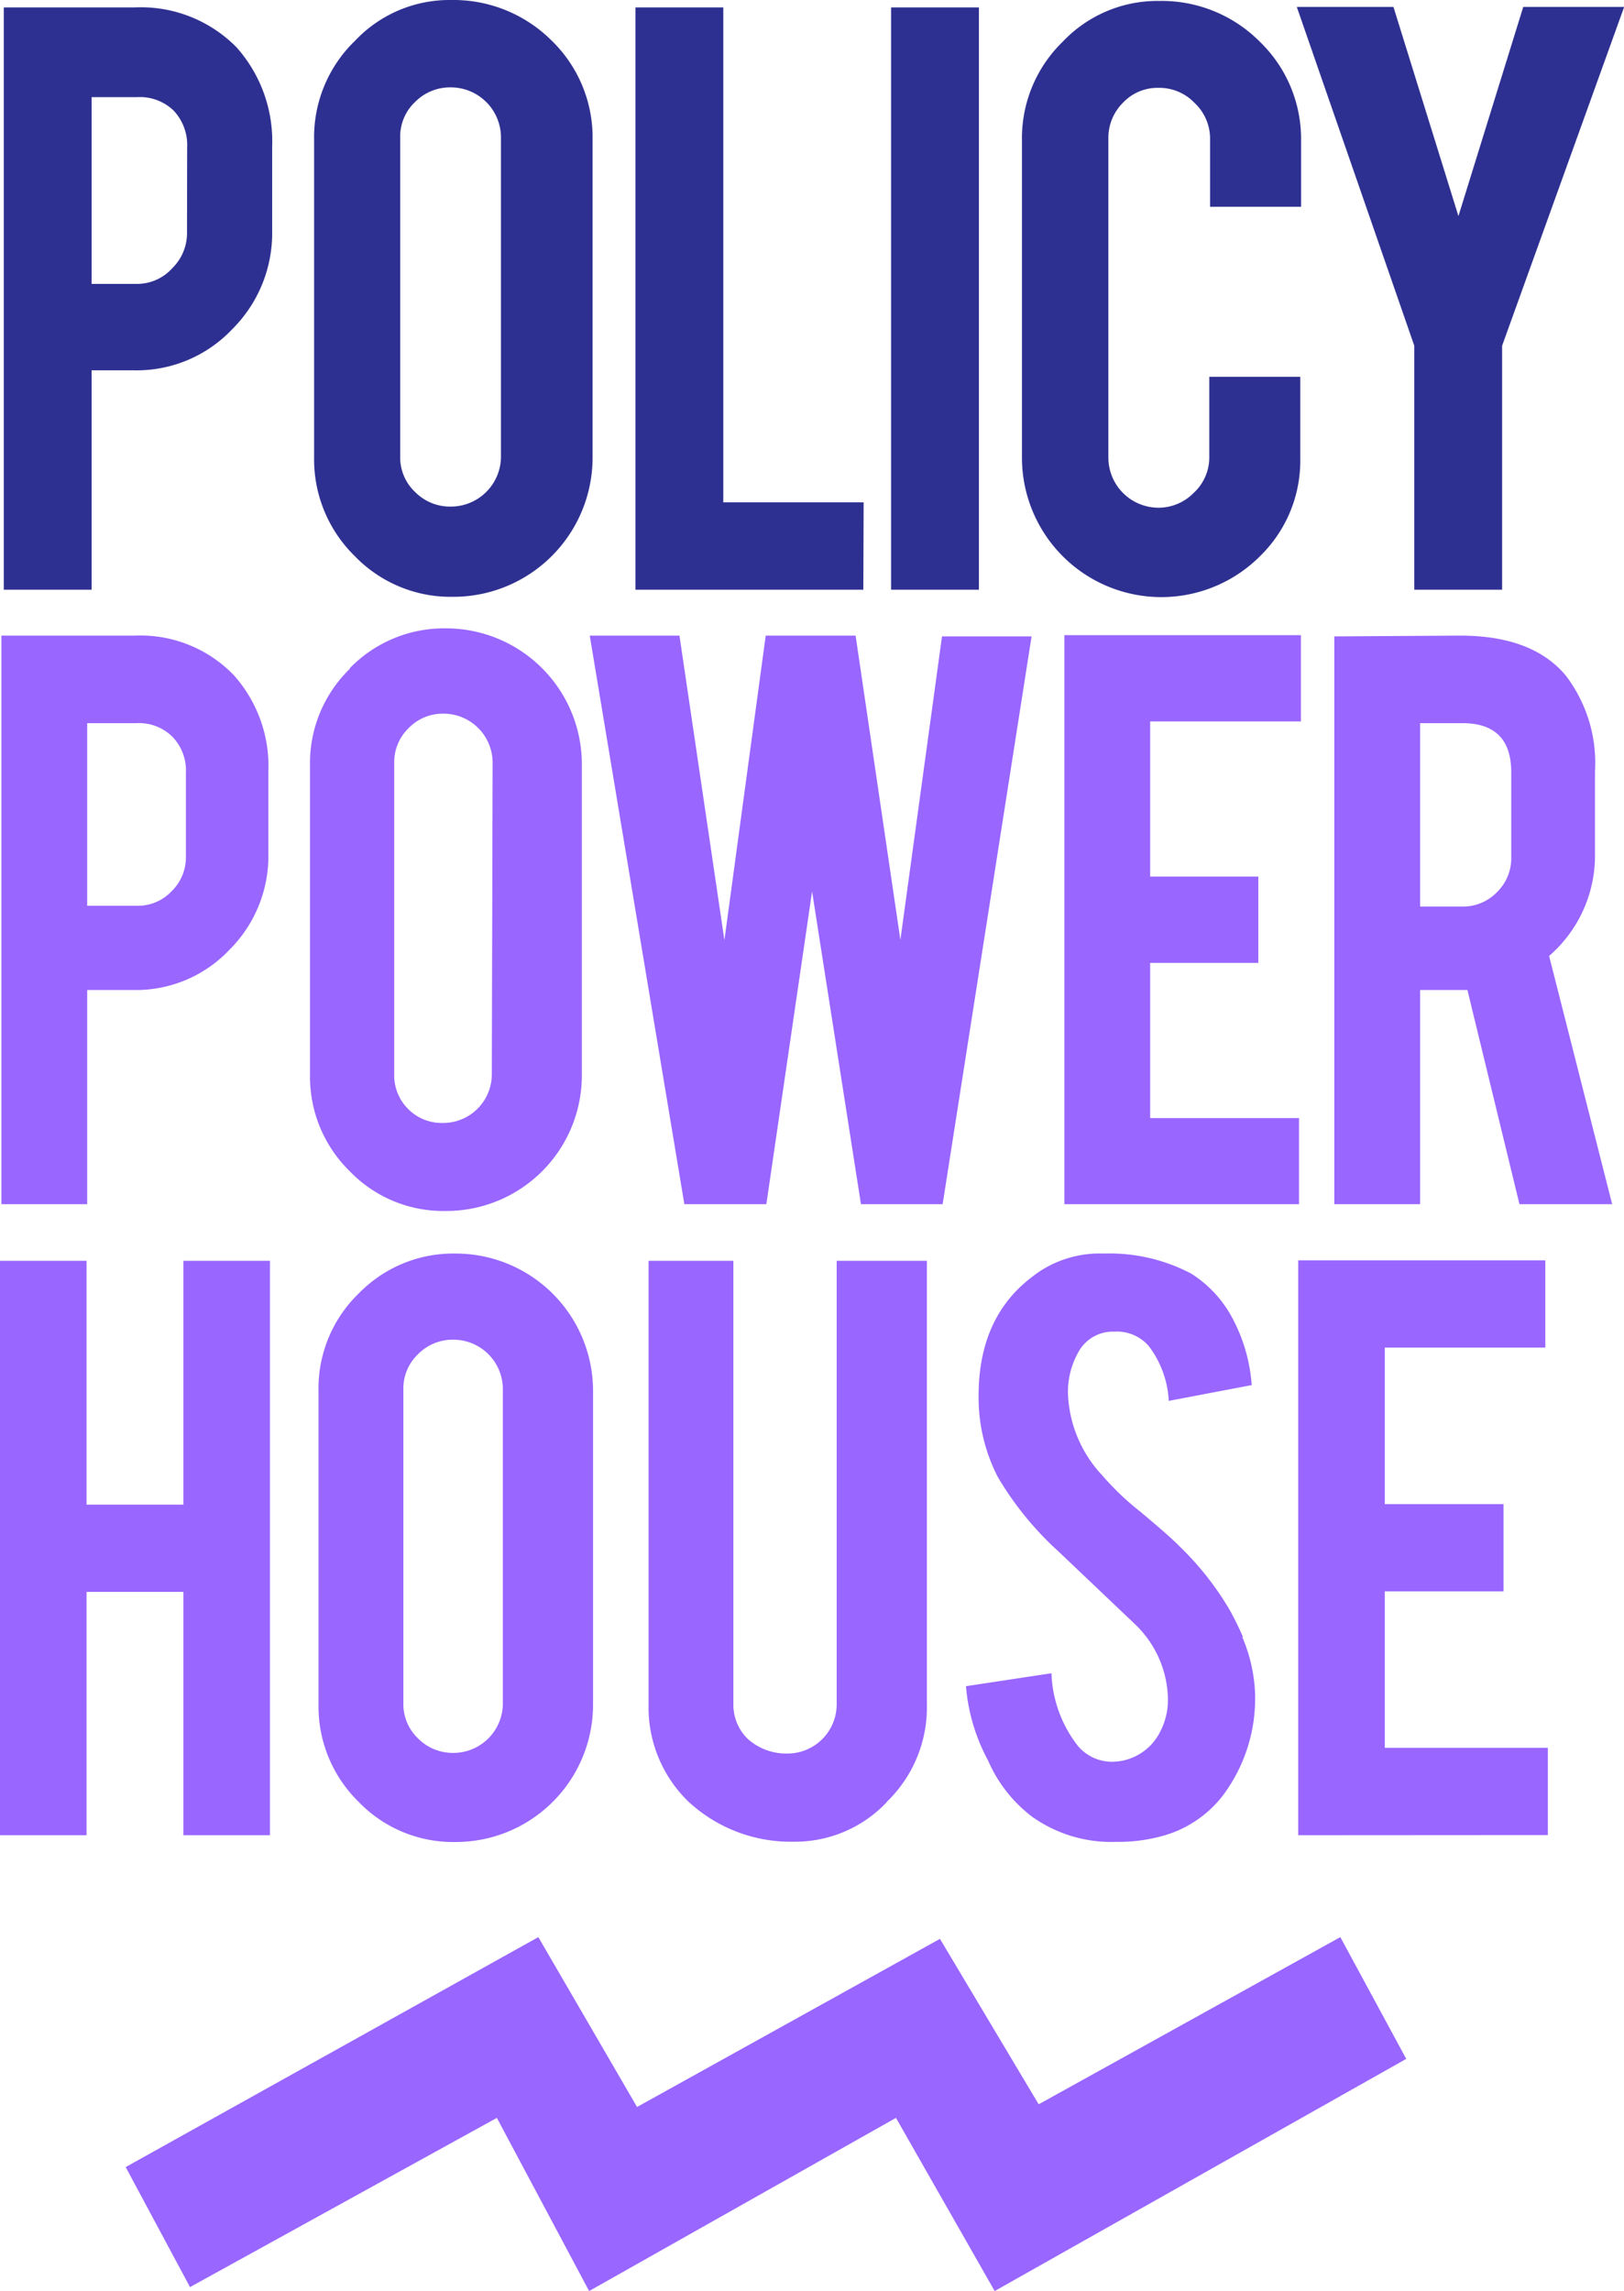
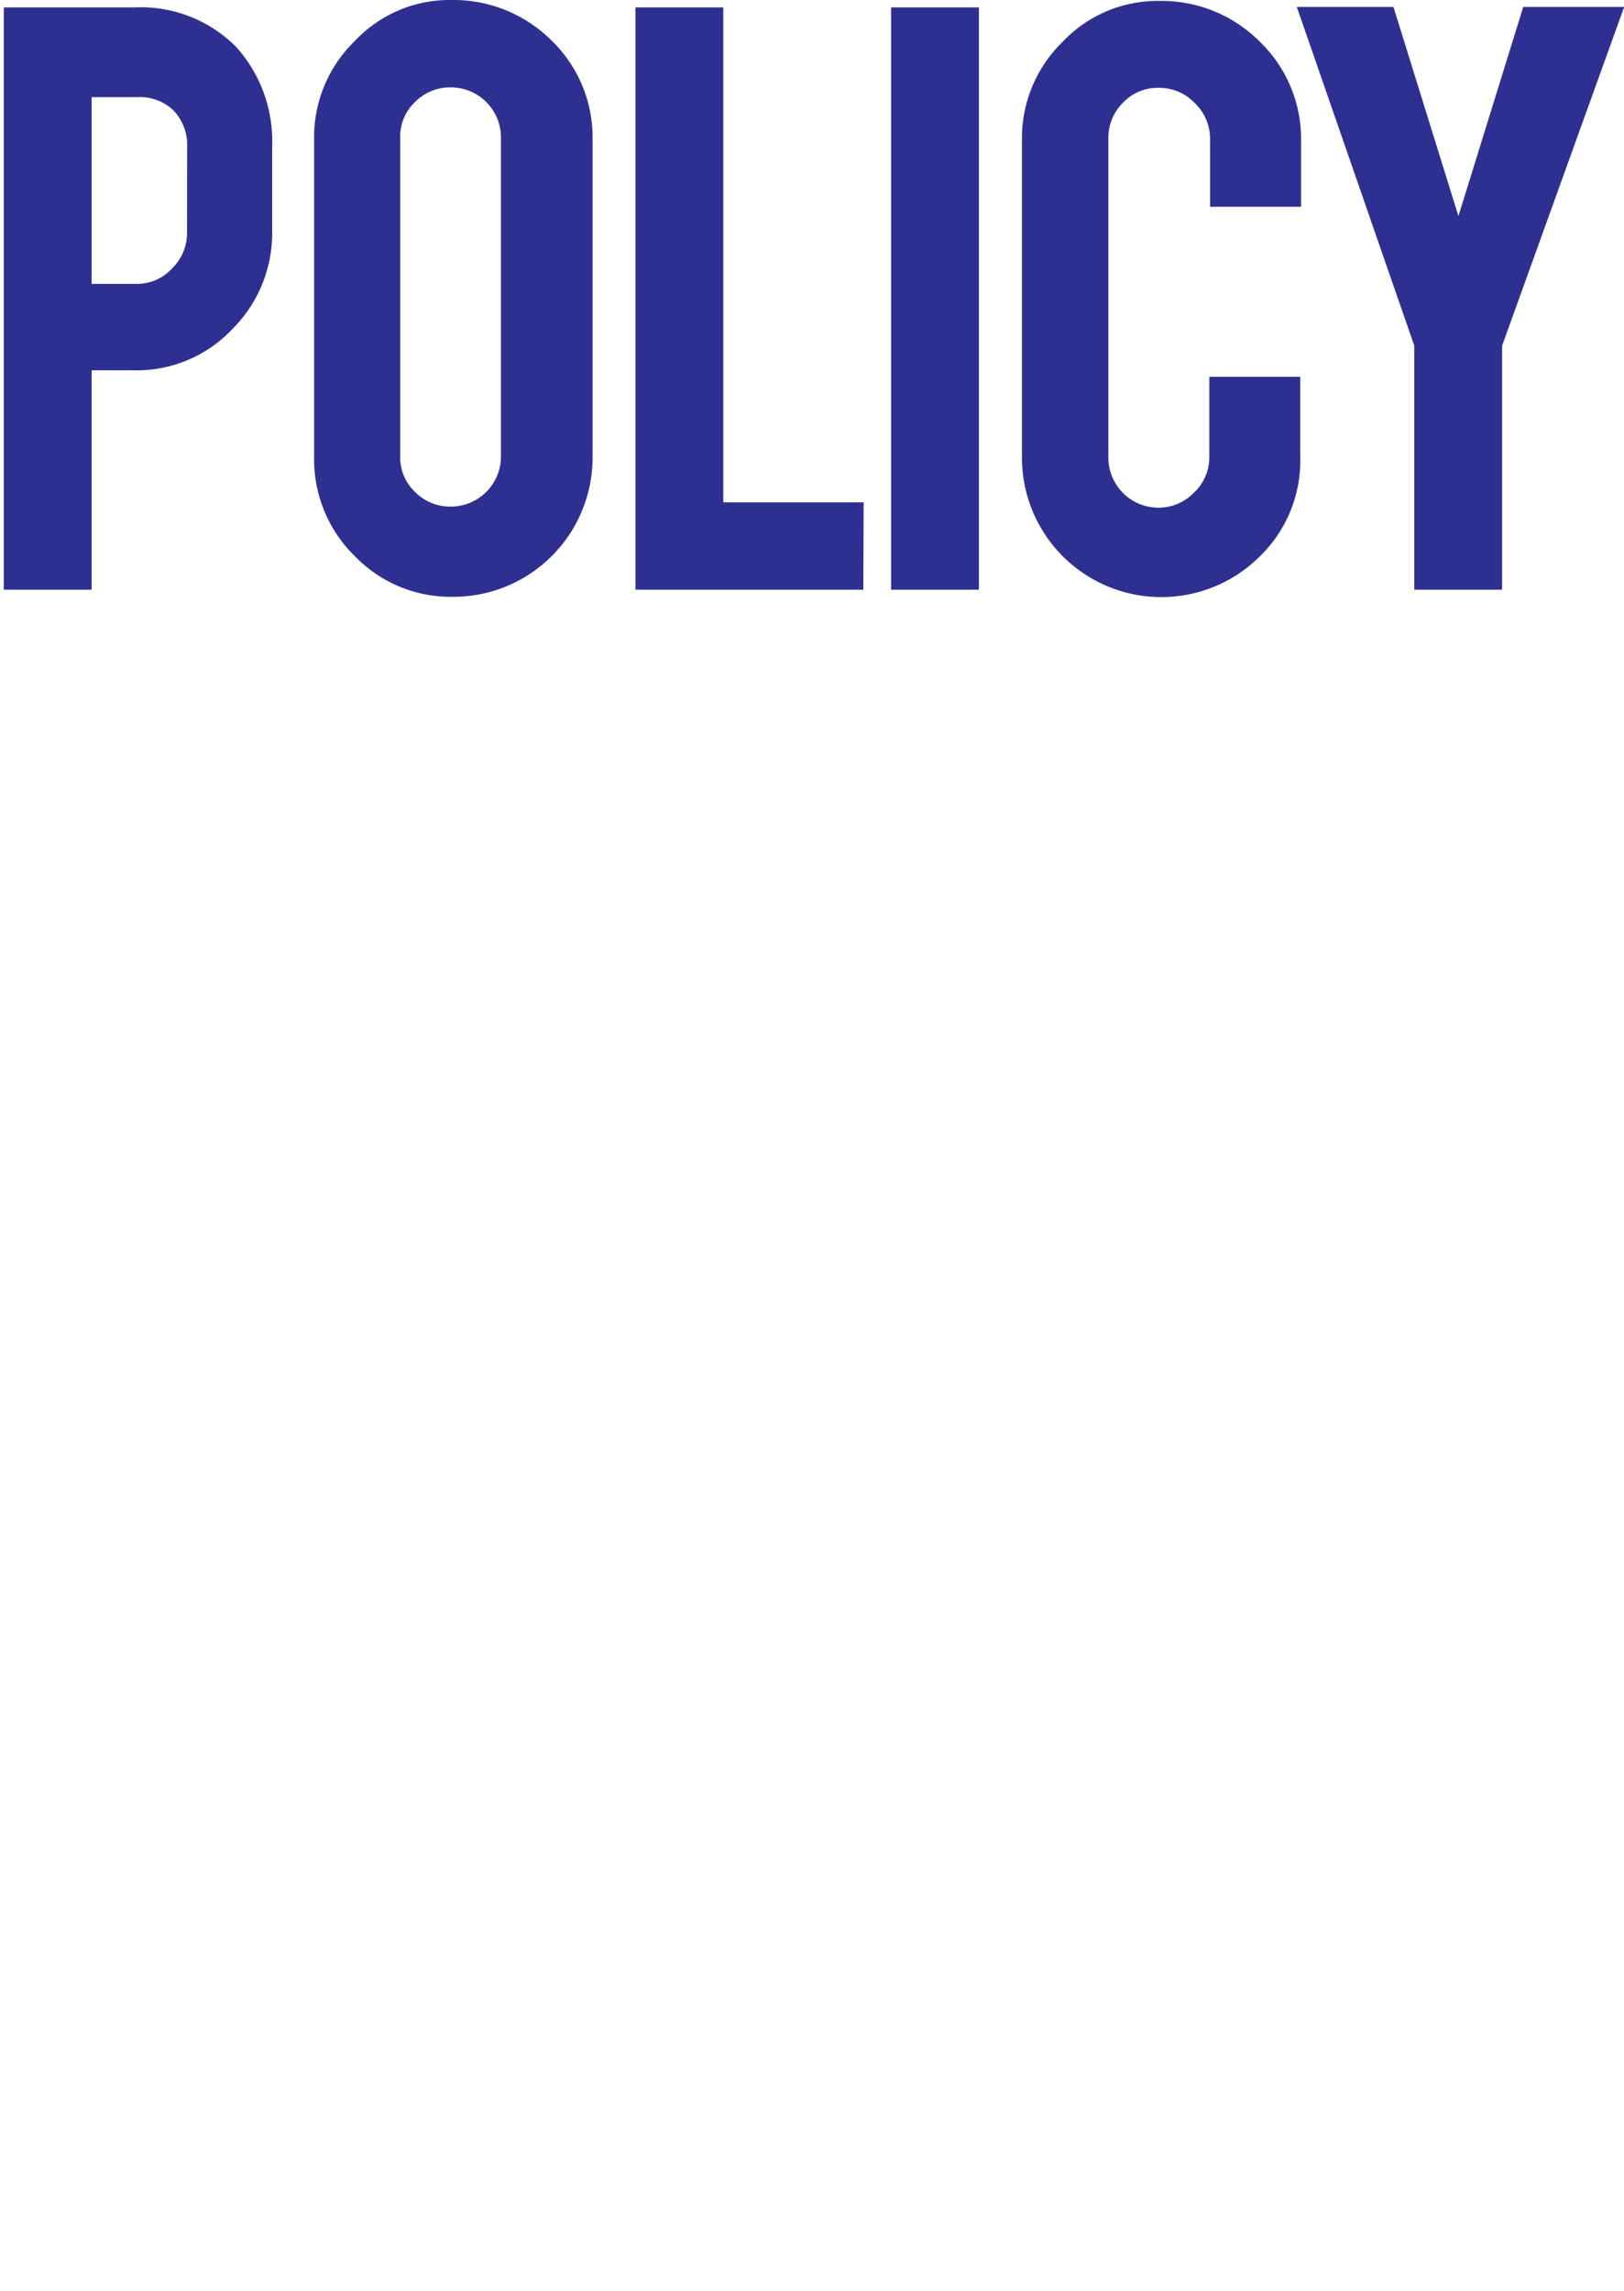
<svg xmlns="http://www.w3.org/2000/svg" viewBox="0 0 102.99 145.26">
  <defs>
    <style>.cls-1{fill:#2e3091;}.cls-2{fill:#96f;}</style>
  </defs>
  <g id="Layer_2" data-name="Layer 2">
    <g id="Layer_1-2" data-name="Layer 1">
      <path class="cls-1" d="M.24.47V37.39H5.81V23.48H8.54a8.33,8.33,0,0,0,6.17-2.59,8.59,8.59,0,0,0,2.55-6.25V9.28A8.94,8.94,0,0,0,15,3,8.51,8.51,0,0,0,8.54.47ZM11.86,14.76A3.11,3.11,0,0,1,10.93,17,3,3,0,0,1,8.68,18H5.81V6.16H8.68A3.09,3.09,0,0,1,11,7a3.19,3.19,0,0,1,.87,2.33ZM22.52,2.58a8.49,8.49,0,0,0-2.6,6.26V29a8.57,8.57,0,0,0,2.57,6.25,8.45,8.45,0,0,0,6.25,2.59A8.83,8.83,0,0,0,37.58,29V8.84A8.55,8.55,0,0,0,35,2.59,8.82,8.82,0,0,0,28.61,0a8.23,8.23,0,0,0-6.09,2.58m9.25,26.35a3.18,3.18,0,0,1-3.18,3.19,3.11,3.11,0,0,1-2.27-.93,3,3,0,0,1-.94-2.26V8.72a3,3,0,0,1,.94-2.25,3.11,3.11,0,0,1,2.27-.93,3.18,3.18,0,0,1,3.18,3.18Zm23,2.92H45.87V.47H40.3V37.39H54.75ZM62.08.47H56.51V37.39h5.57ZM79.87,35.3a8.45,8.45,0,0,0,2.59-6.25V23.89H76.69V29a3.05,3.05,0,0,1-1,2.26,3.11,3.11,0,0,1-2.27.93A3.18,3.18,0,0,1,70.29,29V8.78a3.13,3.13,0,0,1,.93-2.27,3,3,0,0,1,2.25-.94,3.08,3.08,0,0,1,2.27.94,3.11,3.11,0,0,1,1,2.27v4.33h5.77V8.9A8.56,8.56,0,0,0,79.9,2.65,8.77,8.77,0,0,0,73.53.06,8.27,8.27,0,0,0,67.4,2.64,8.52,8.52,0,0,0,64.81,8.9V29.05A8.84,8.84,0,0,0,79.87,35.3m9.82,2.09h5.57V21.92L103,.44h-6.4L92.49,13.7,88.37.44H82.24l7.45,21.48Z" />
-       <path class="cls-2" d="M.09,40.3V76.35H5.53V62.77h3a8.14,8.14,0,0,0,6-2.53,8.39,8.39,0,0,0,2.49-6.1V48.91a8.66,8.66,0,0,0-2.19-6.1A8.24,8.24,0,0,0,8.54,40.3Zm11.7,14a3,3,0,0,1-.91,2.21,2.93,2.93,0,0,1-2.2.92H5.53V45.85H8.68a3,3,0,0,1,2.26.87A3.07,3.07,0,0,1,11.79,49Zm10.4-11.9a8.33,8.33,0,0,0-2.53,6.11V68.15a8.37,8.37,0,0,0,2.51,6.1,8.24,8.24,0,0,0,6.1,2.53,8.6,8.6,0,0,0,8.63-8.63V48.47a8.62,8.62,0,0,0-8.63-8.63,8.34,8.34,0,0,0-6.08,2.52m9,25.74a3.09,3.09,0,0,1-3.11,3.1,3,3,0,0,1-2.21-.9A3,3,0,0,1,25,68.1V48.36a3,3,0,0,1,.92-2.2,3,3,0,0,1,2.21-.91,3.11,3.11,0,0,1,3.11,3.11ZM57.1,59.59,54.26,40.3h-5.7L45.94,59.61,43.09,40.3H37.4l6,36.05h5.2l2.9-19.83,3.1,19.83h5.18l5.64-36H59.74ZM82.38,76.35V70.89H72.94V61.05H79.8V55.58H72.94V45.74H82.5V40.27h-15V76.35Zm2.24-36V76.35h5.44V62.77h3l3.3,13.58h5.88l-4-15.74a8.41,8.41,0,0,0,2.91-6.47V48.91a9.12,9.12,0,0,0-1.87-6.1c-1.42-1.68-3.65-2.51-6.68-2.51Zm11.22,14a3,3,0,0,1-.9,2.21,3,3,0,0,1-2.2.92H90.06V45.85h2.68q3.11,0,3.1,3.14ZM11.63,100.93v15.43h5.49V79.94H11.63V95.4H5.49V79.94H0v36.42H5.49V100.93ZM22.76,82A8.37,8.37,0,0,0,20.2,88.2v19.87a8.45,8.45,0,0,0,2.53,6.16,8.33,8.33,0,0,0,6.16,2.56,8.71,8.71,0,0,0,8.72-8.72V88.2a8.71,8.71,0,0,0-8.72-8.72A8.36,8.36,0,0,0,22.76,82m9.13,26a3.14,3.14,0,0,1-3.14,3.14,3.09,3.09,0,0,1-2.24-.92,3,3,0,0,1-.93-2.22V88.08a3,3,0,0,1,.93-2.22,3.09,3.09,0,0,1,2.24-.92,3.14,3.14,0,0,1,3.14,3.14Zm24.34,6.25a8.31,8.31,0,0,0,2.55-6.17V79.94H53.06v28.11a3.12,3.12,0,0,1-3.14,3.13,3.65,3.65,0,0,1-2.48-.91,3,3,0,0,1-.93-2.22V79.94H41.13V108.1a8.31,8.31,0,0,0,2.53,6.13,9.53,9.53,0,0,0,6.65,2.54,8,8,0,0,0,5.92-2.5m22.6-10.47a19,19,0,0,0-.84-1.71,18.75,18.75,0,0,0-3.14-4c-.41-.43-1.25-1.17-2.53-2.24a17.54,17.54,0,0,1-2.44-2.33,8,8,0,0,1-2.15-5.08,5.14,5.14,0,0,1,.64-2.68,2.49,2.49,0,0,1,2.29-1.33,2.68,2.68,0,0,1,2.18.9,6.26,6.26,0,0,1,1.28,3.49l5.26-1a10.61,10.61,0,0,0-1.21-4.22,7.47,7.47,0,0,0-2.63-2.85A11.09,11.09,0,0,0,70,79.48,6.92,6.92,0,0,0,65.4,81q-3.35,2.57-3.34,7.53a11,11,0,0,0,1.22,5.12,20.33,20.33,0,0,0,3.87,4.74L72,103a6.71,6.71,0,0,1,2.06,4.51,4.39,4.39,0,0,1-.55,2.41,3.43,3.43,0,0,1-2.88,1.78,2.83,2.83,0,0,1-2.27-1,7.92,7.92,0,0,1-1.68-4.61l-5.42.82a11.92,11.92,0,0,0,1.4,4.71,8.91,8.91,0,0,0,2.8,3.57,8.67,8.67,0,0,0,5.35,1.59,10.35,10.35,0,0,0,3-.4,7.23,7.23,0,0,0,3.78-2.59,10.26,10.26,0,0,0,2-6.51,10.06,10.06,0,0,0-.81-3.49m19.38,12.56v-5.53H87.82V100.9h7.53V95.37H87.82V85.44H98V79.91H82.33v36.45Z" />
-       <polygon class="cls-2" points="85 122.82 65.87 133.42 59.61 122.93 40.4 133.59 34.14 122.82 7.97 137.4 12.05 145.01 31.51 134.28 37.36 145.26 56.82 134.28 63.08 145.26 89.18 130.54 85 122.82" />
    </g>
  </g>
</svg>